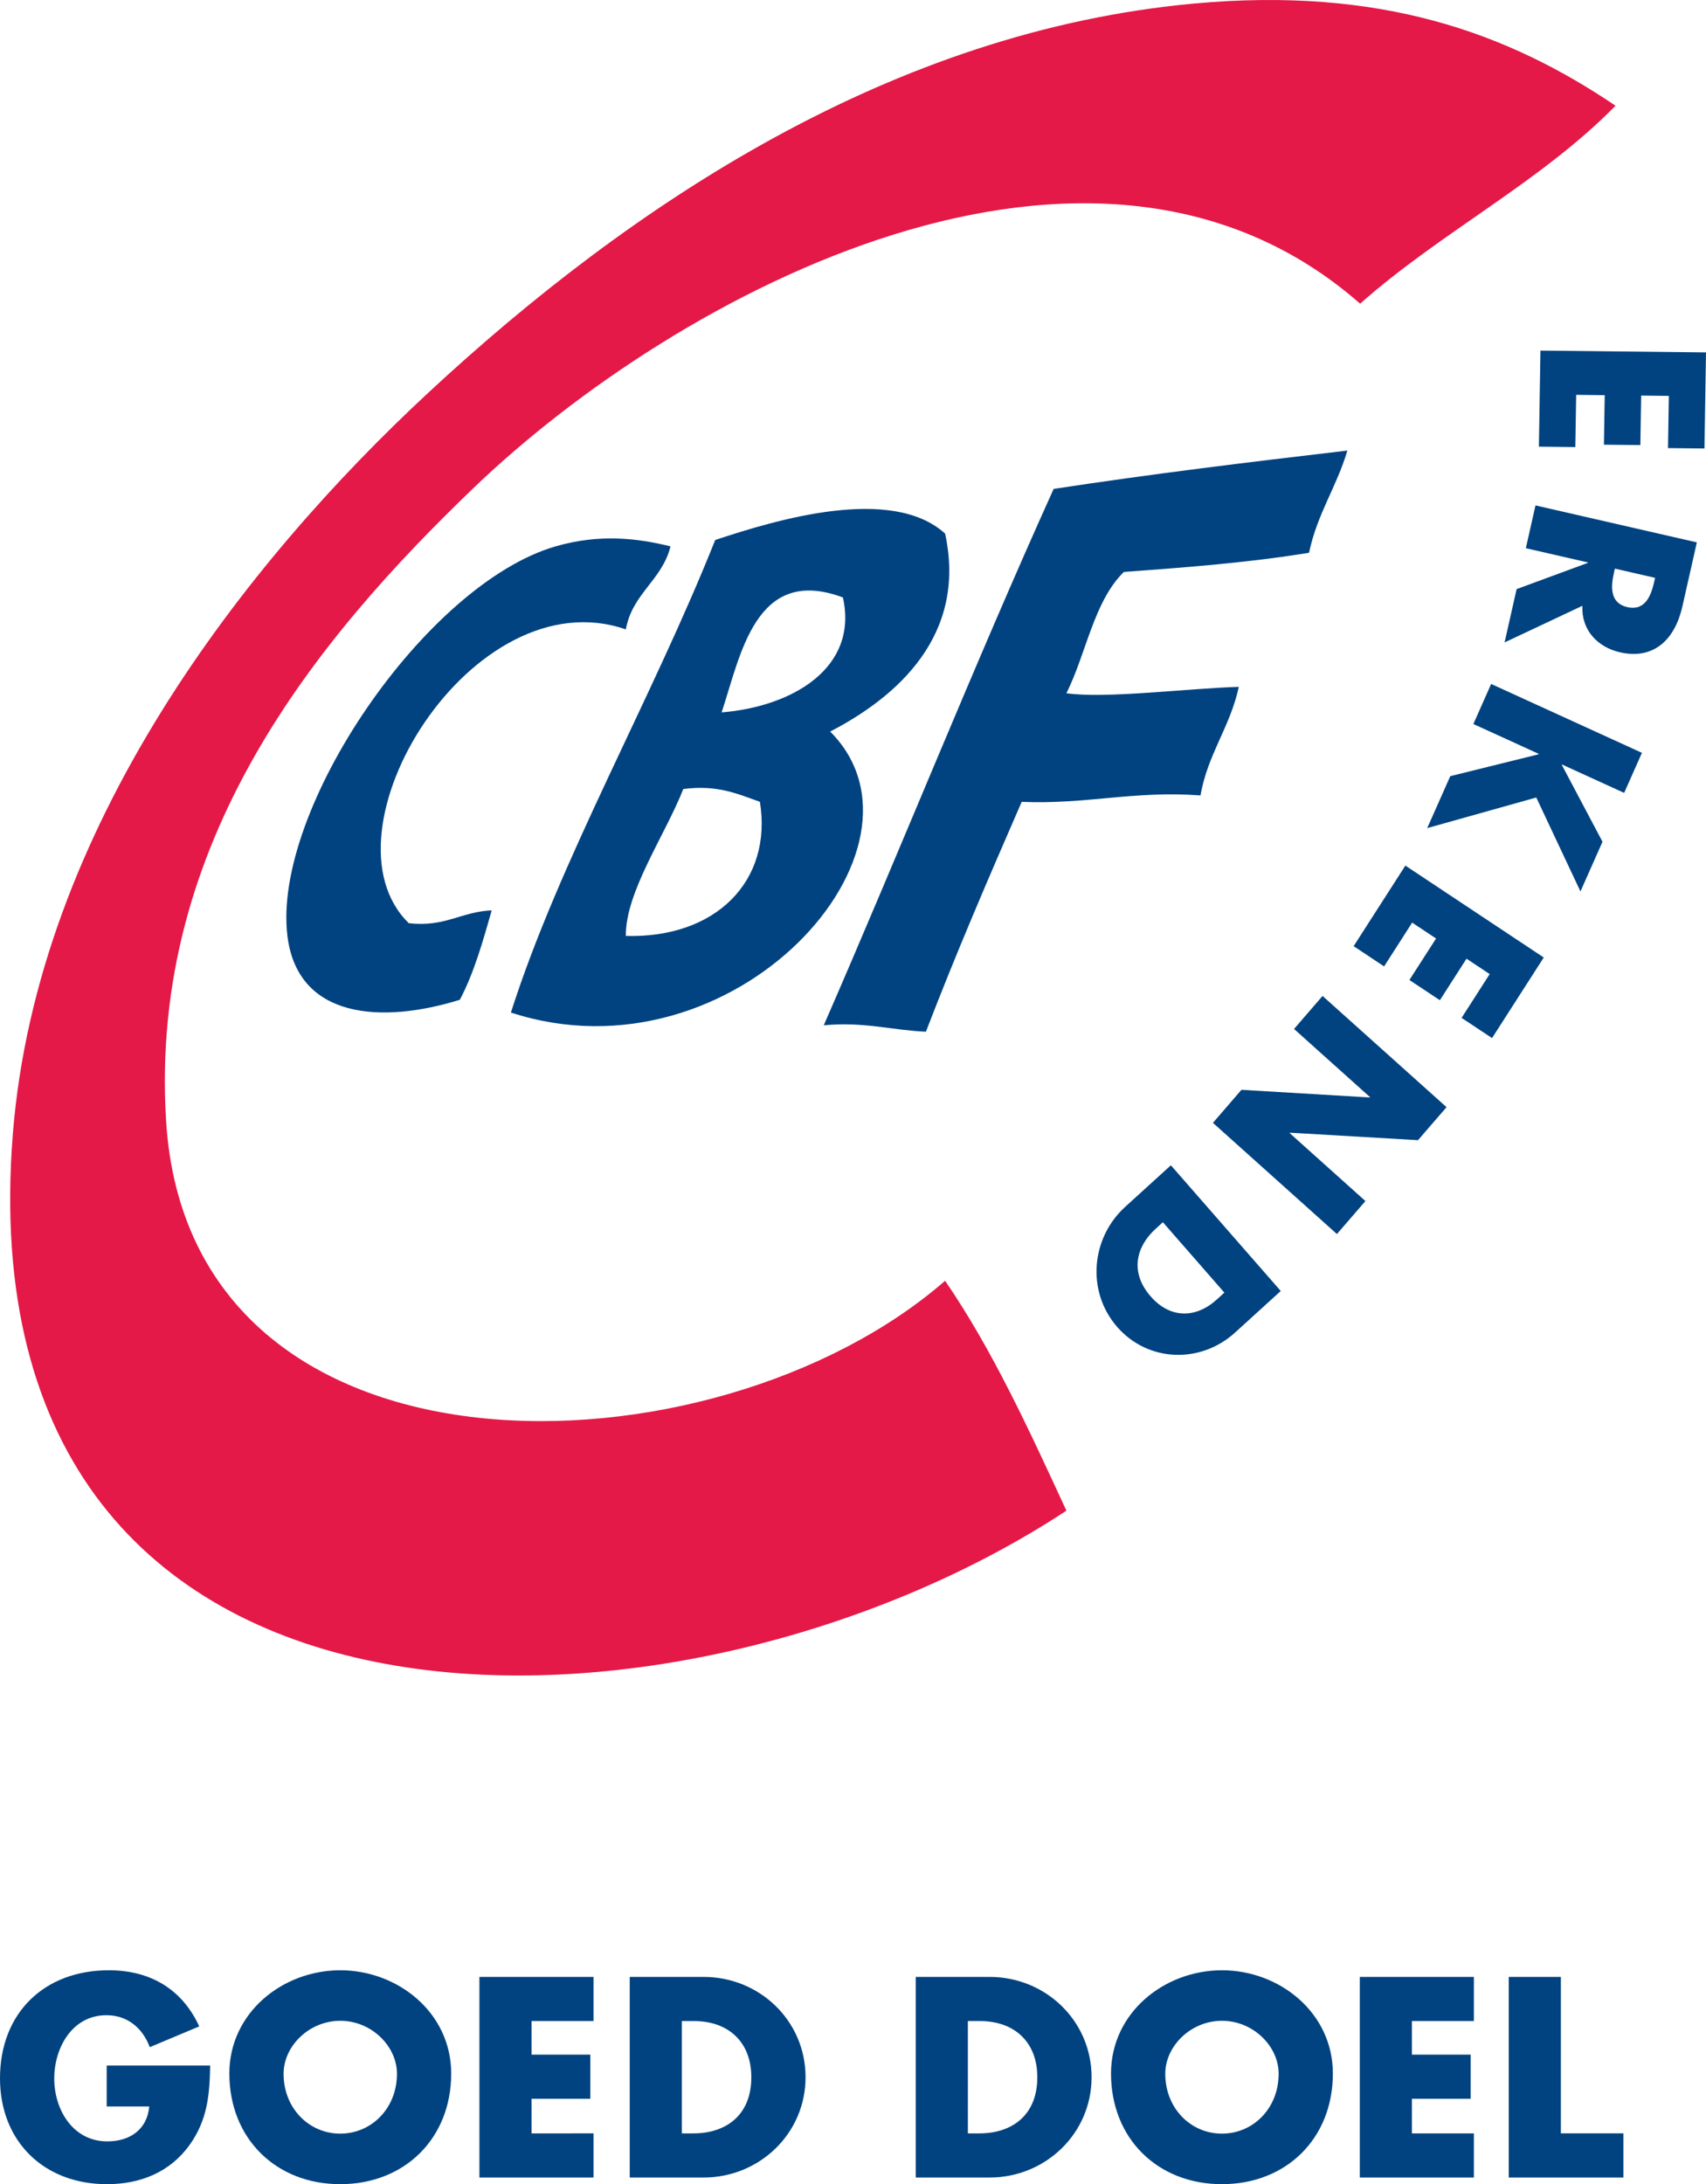
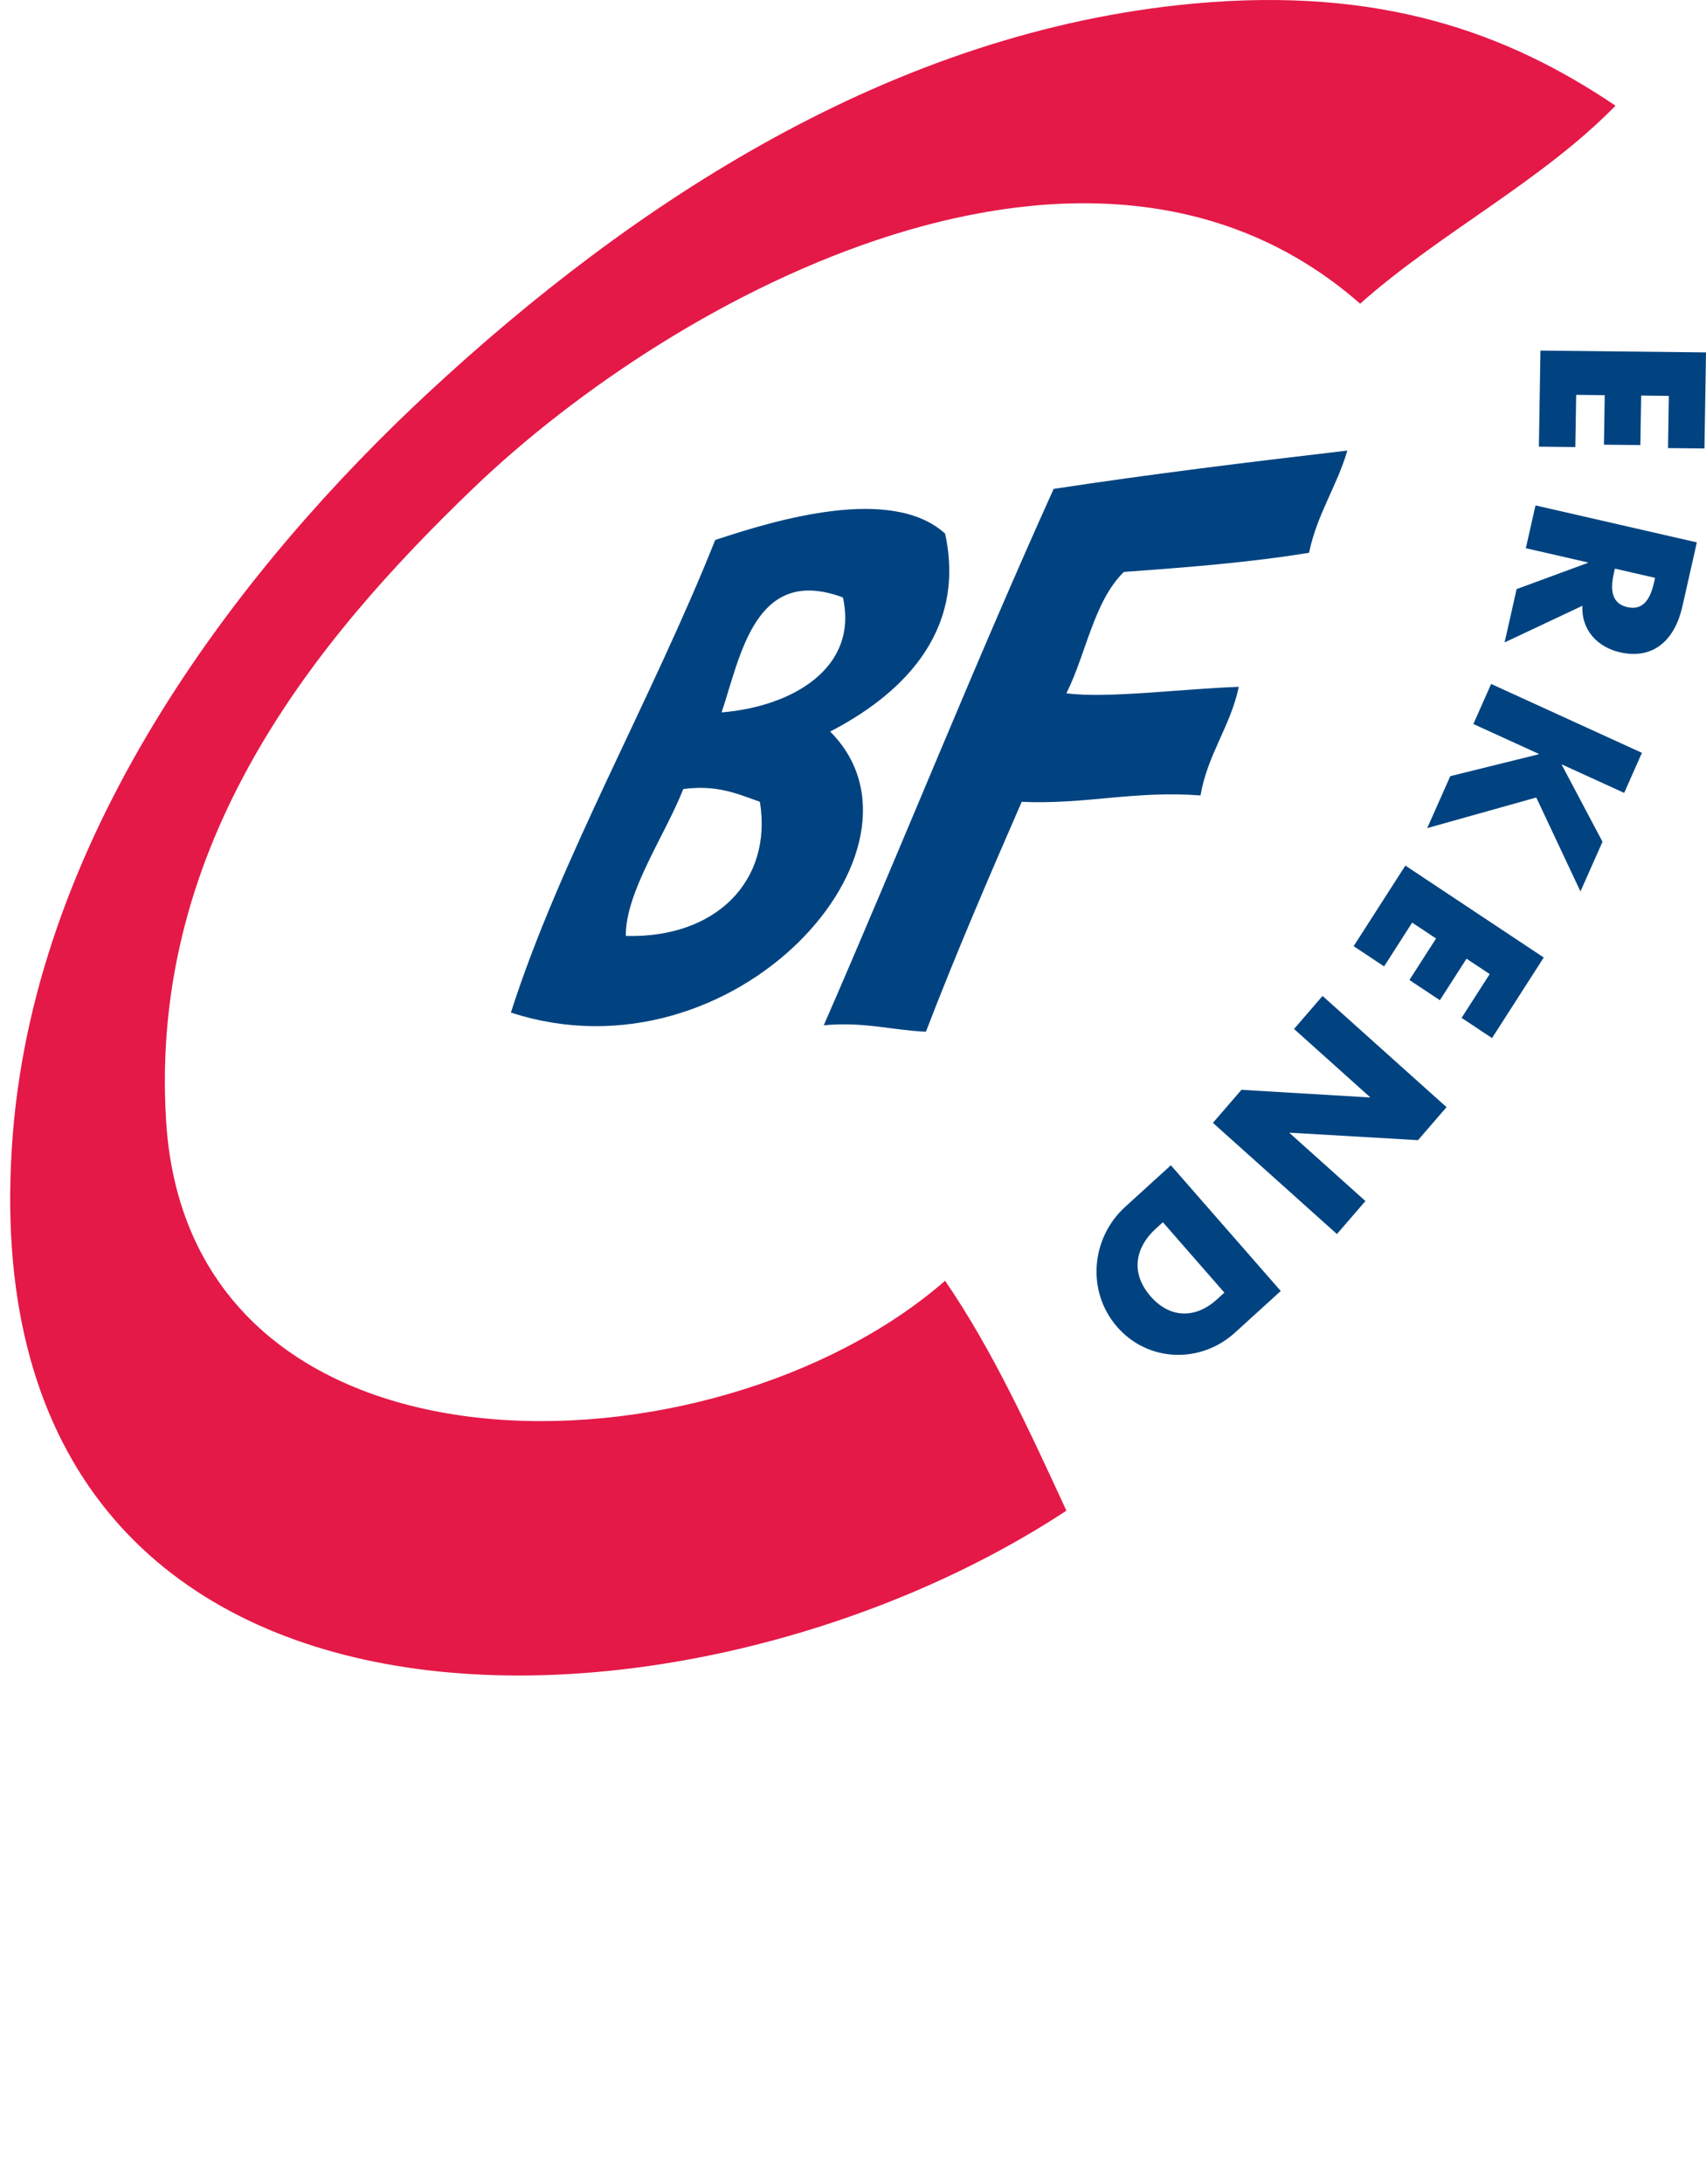
<svg xmlns="http://www.w3.org/2000/svg" version="1.1" id="Layer_1" x="0px" y="0px" viewBox="0 0 312.475 400" style="enable-background:new 0 0 312.475 400;" xml:space="preserve">
  <style type="text/css">
	.st0{fill:#E41947;}
	.st1{fill:#004380;}
</style>
  <g>
    <path class="st0" d="M295.903,19.361c-13.697,13.977-32.12,23.235-46.778,36.255c-48.802-42.82-125.012-2.205-162.565,33.92   c-28.391,27.308-59.345,64.539-56.135,115.783c4.315,68.922,100.33,66.154,142.681,29.237c8.719,12.713,15.442,27.437,22.219,42.1   C124.613,323.213-7.162,326.97,2.353,207.654c4.48-56.171,42.58-104.595,76.019-135.663   c37.549-34.885,85.223-66.296,140.342-71.342C252.795-2.469,276.062,5.957,295.903,19.361" />
    <path class="st1" d="M246.786,82.518c-1.953,6.624-5.541,11.614-7.018,18.711c-10.712,1.764-22.275,2.674-33.916,3.509   c-5.514,5.399-6.884,14.949-10.527,22.223c7.278,1.024,21.735-0.866,31.58-1.174c-1.591,7.376-5.683,12.256-7.022,19.884   c-12.212-0.91-20.931,1.682-32.746,1.174c-6.033,13.847-12.027,27.737-17.545,42.1c-6.337-0.284-11.378-1.875-18.712-1.174   c14.211-32.565,27.546-66.016,42.109-98.234C210.57,86.85,228.631,84.636,246.786,82.518" />
    <path class="st1" d="M114.627,171.403c16.434,0.465,26.91-10.007,24.559-24.563c-4.041-1.417-7.75-3.166-14.034-2.339   C121.815,152.976,114.547,163.361,114.627,171.403 M132.17,130.465c12.856-1.036,25.112-8.074,22.219-21.05   C138.316,103.422,135.658,120.065,132.17,130.465 M173.106,97.719c4.068,18.694-8.88,29.958-21.054,36.255   c21.239,21.231-17.515,64.811-58.474,51.46c8.867-27.792,25.874-57.537,37.423-86.546   C142.151,95.199,163.272,88.811,173.106,97.719" />
-     <path class="st1" d="M122.815,100.058c-1.561,6.234-6.992,8.601-8.186,15.206c-28.073-9.712-56.858,37.07-39.764,53.8   c6.638,0.784,9.589-2.107,15.199-2.343c-1.64,5.766-3.275,11.539-5.842,16.375c-14.317,4.446-29.714,3.509-31.577-11.692   c-2.835-23.074,25.297-64.445,49.117-71.345C109.878,97.707,116.823,98.586,122.815,100.058" />
-     <path class="st1" d="M285.892,362.044h-9.546v36.739h20.998v-8.085h-11.452V362.044z M269.958,370.129v-8.085h-20.896v36.739   h20.896v-8.085h-11.35v-6.341h10.767v-8.081h-10.767v-6.147H269.958z M223.818,370.078c5.703,0,10.381,4.635,10.381,9.704   c0,6.337-4.678,10.964-10.381,10.964c-5.71,0-10.385-4.628-10.385-10.964C213.433,374.713,218.108,370.078,223.818,370.078    M223.818,360.827c-10.578,0-20.321,7.79-20.321,18.907c0,11.89,8.522,20.266,20.321,20.266c11.791,0,20.313-8.376,20.313-20.266   C244.131,368.617,234.388,360.827,223.818,360.827 M177.276,370.129h2.241c6.14,0,10.48,3.702,10.48,10.287   c0,7.163-4.876,10.283-10.578,10.283h-2.142V370.129z M167.73,398.783h13.539c10.192,0,18.667-8.038,18.667-18.367   c0-10.338-8.428-18.372-18.667-18.372H167.73V398.783z M124.891,370.129h2.241c6.147,0,10.481,3.702,10.481,10.287   c0,7.163-4.872,10.283-10.578,10.283h-2.144V370.129z M115.344,398.783h13.541c10.192,0,18.663-8.038,18.663-18.367   c0-10.338-8.424-18.372-18.663-18.372h-13.541V398.783z M108.71,370.129v-8.085H87.812v36.739h20.898v-8.085H97.358v-6.341h10.767   v-8.081H97.358v-6.147H108.71z M62.326,370.078c5.703,0,10.381,4.635,10.381,9.704c0,6.337-4.678,10.964-10.381,10.964   c-5.706,0-10.385-4.628-10.385-10.964C51.941,374.713,56.62,370.078,62.326,370.078 M62.326,360.827   c-10.578,0-20.317,7.79-20.317,18.907c0,11.89,8.522,20.266,20.317,20.266c11.791,0,20.317-8.376,20.317-20.266   C82.643,368.617,72.904,360.827,62.326,360.827 M19.543,378.273v7.498h7.796c-0.392,4.245-3.558,6.391-7.699,6.391   c-6.291,0-9.704-5.805-9.704-11.503c0-5.604,3.267-11.602,9.558-11.602c3.848,0,6.626,2.339,7.941,5.852l9.062-3.804   c-3.166-6.872-9.014-10.279-16.564-10.279C8.085,360.827,0,368.668,0,380.612C0,392.163,8.038,400,19.591,400   c6.138,0,11.547-2.193,15.152-7.207c3.263-4.584,3.653-9.164,3.749-14.52H19.543z" />
    <path class="st1" d="M224.259,236.726l-1.386,1.26c-3.796,3.45-8.503,3.564-12.106-0.559c-3.923-4.486-2.623-9.184,0.902-12.389   l1.327-1.205L224.259,236.726z M214.461,213.404l-8.365,7.609c-6.289,5.726-7.128,15.524-1.465,22.003   c5.655,6.471,15.264,6.774,21.585,1.024l8.369-7.613L214.461,213.404z M242.241,182.394l-5.222,6.045l13.91,12.48l-0.055,0.063   l-23.487-1.398l-5.222,6.049l22.708,20.364l5.222-6.041l-13.886-12.457l0.055-0.063l23.46,1.37l5.226-6.045L242.241,182.394z    M267.709,186.408l5.576,3.702l9.471-14.757l-25.346-16.832l-9.475,14.757l5.58,3.706l5.139-8.018l4.379,2.906l-4.883,7.6   l5.58,3.706l4.879-7.605l4.246,2.816L267.709,186.408z M286.061,140.075l0.031-0.071l11.393,5.203l3.253-7.337l-27.618-12.614   l-3.253,7.337l11.98,5.47l-0.035,0.075l-16.178,4.005l-4.221,9.511l19.974-5.604l8.093,17.206l4.037-9.101L286.061,140.075z    M303.149,105.824l-0.169,0.76c-0.579,2.56-1.697,5.34-4.911,4.604c-3.217-0.736-3.036-3.729-2.458-6.293l0.173-0.76   L303.149,105.824z M289.838,110.94c-0.221,4.45,2.78,7.577,6.86,8.514c6.305,1.445,10.109-2.438,11.452-8.396l2.647-11.728   l-29.553-6.77l-1.768,7.837l11.365,2.607l-0.016,0.079l-13.039,4.805l-2.201,9.763L289.838,110.94z M305.516,82.061l6.675,0.071   l0.284-17.592l-30.324-0.335l-0.283,17.592l6.671,0.075l0.158-9.562l5.23,0.063l-0.146,9.066l6.671,0.071l0.146-9.066l5.072,0.059   L305.516,82.061z" />
  </g>
</svg>